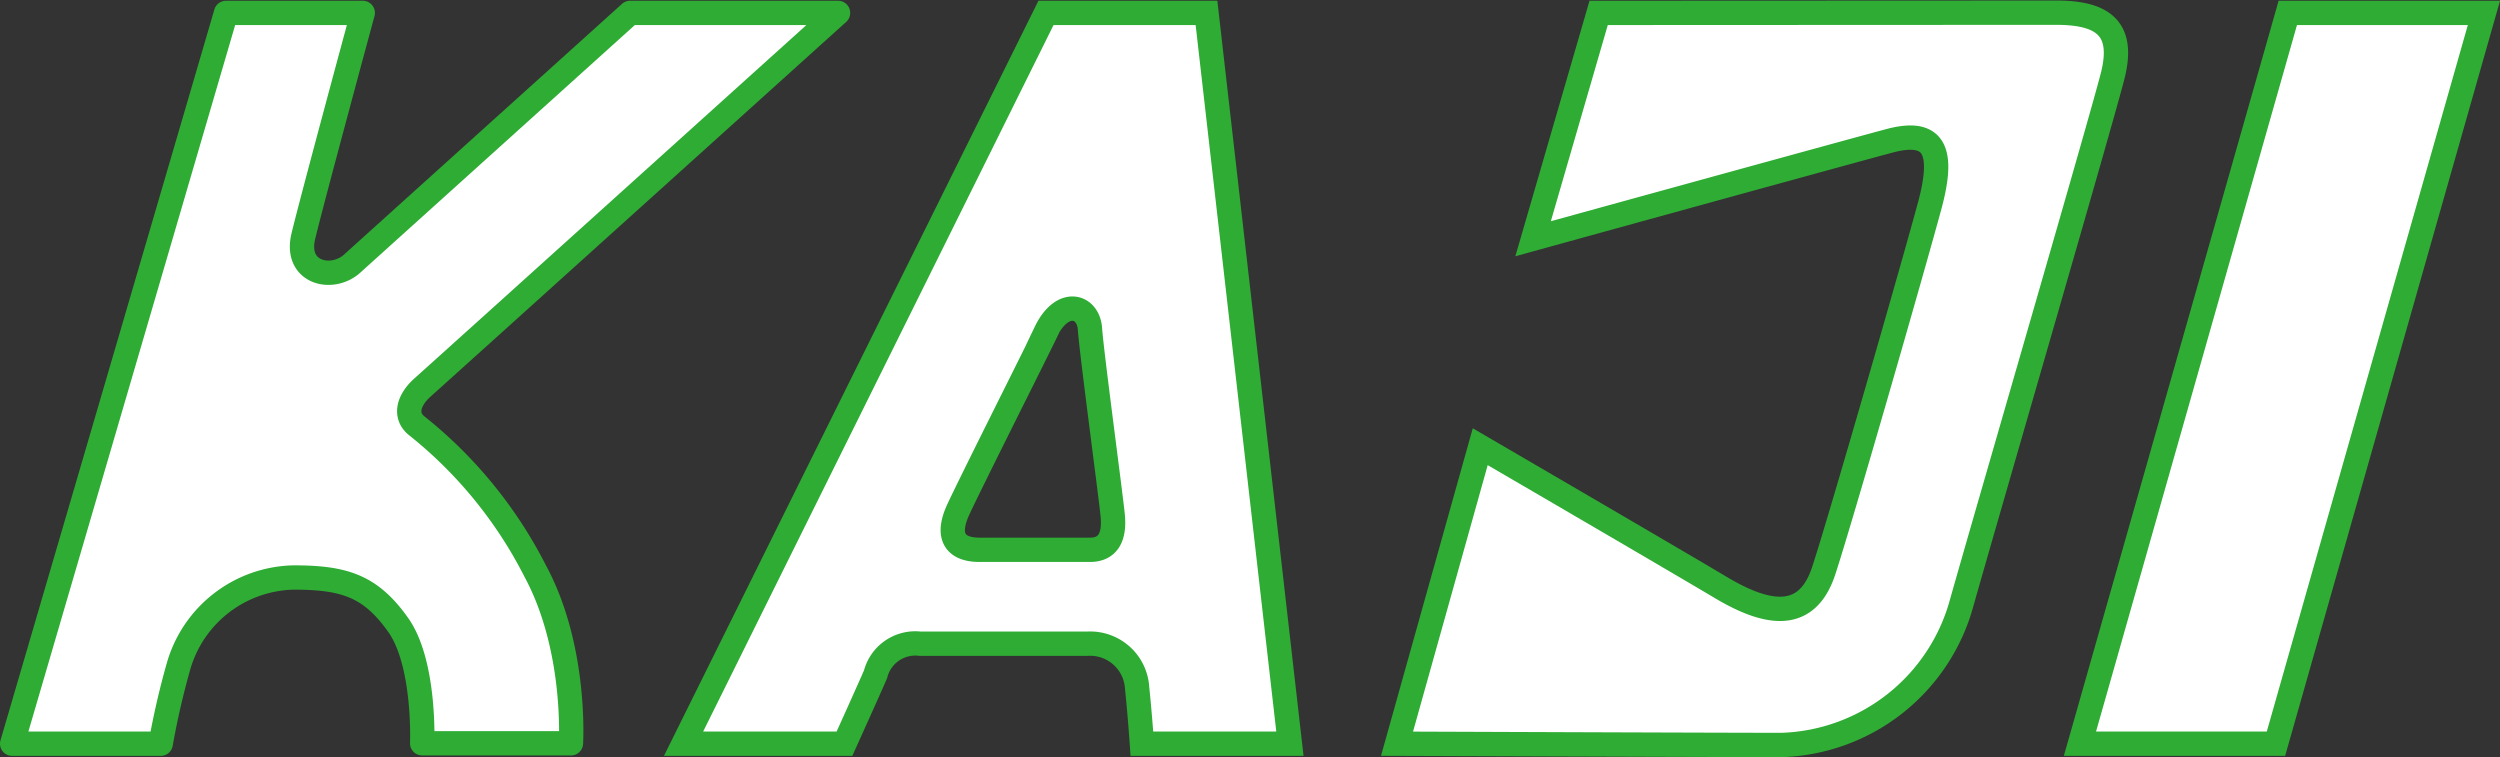
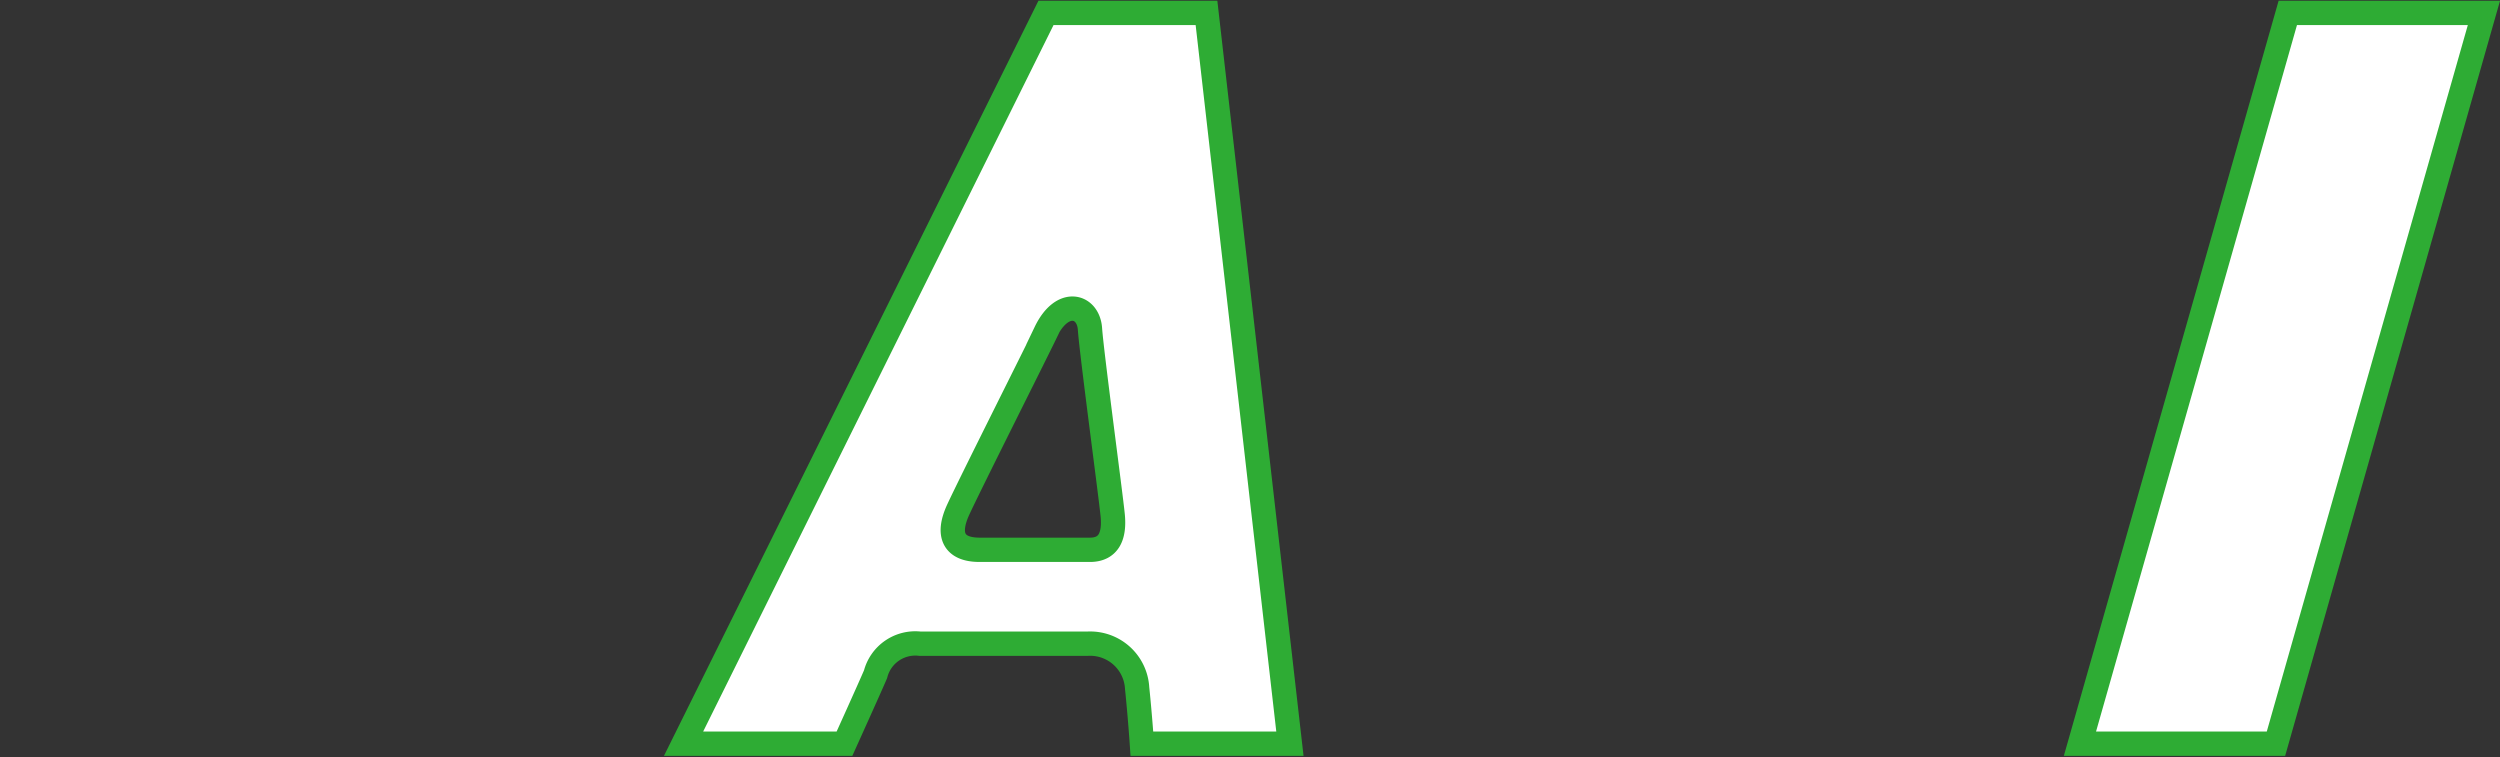
<svg xmlns="http://www.w3.org/2000/svg" viewBox="0 0 236.45 71.61">
  <rect x="0" y="0" width="236.45" height="71.61" fill="#333333" stroke="none" />
  <defs>
    <style>.cls-1,.cls-2{fill:#fff;stroke:#2eac34;stroke-width:2.3px;}.cls-1{stroke-linecap:round;stroke-linejoin:round;}.cls-2{stroke-miterlimit:10;}</style>
  </defs>
  <g id="レイヤー_2" data-name="レイヤー 2">
    <g id="トップ部分">
-       <path class="cls-1" d="M21.38,1.22,1.15,70.34H15.2A74.75,74.75,0,0,1,16.89,63a11.58,11.58,0,0,1,10.89-8.38c4.84,0,7.28.83,9.87,4.47s2.28,11.21,2.28,11.21H54s.56-9-3.38-16.29a41.77,41.77,0,0,0-11.28-13.8c-1.14-1-.63-2.45.63-3.57S79.26,1.22,79.26,1.22H59.6s-24.4,22-26.29,23.71-5.46.91-4.62-2.59S34.31,1.22,34.31,1.22Z" />
      <path class="cls-2" d="M98.93,1.22h15.18L122,70.34h-14s-.17-2.56-.45-5.26a4.45,4.45,0,0,0-4.67-4.2H87a3.88,3.88,0,0,0-4.19,2.89c-.56,1.31-2.94,6.57-2.94,6.57H64.65Zm0,30.19c-1.11,2.3-7.18,14.36-8.3,16.79S90.23,52,92.65,52h10.44c1.78,0,2.34-1.31,2.15-3.26s-2-15.39-2.15-17.63S100.47,28.14,98.9,31.41Z" />
-       <path class="cls-2" d="M151.2,1.22,145,22.58s29.51-8.14,33.71-9.26,5.22.84,3.82,6.06S174,49.41,172.48,54s-5,4.38-9.7,1.58S140,42.25,140,42.25l-7.87,28.09s30.88.12,36.38.12A18.25,18.25,0,0,0,185.54,57c2.8-9.88,13.15-45.41,14.27-49.8s-.75-6-5.32-6Z" />
      <polygon class="cls-2" points="216.38 1.22 196.72 70.34 215.26 70.34 234.93 1.22 216.38 1.22" />
    </g>
  </g>
</svg>